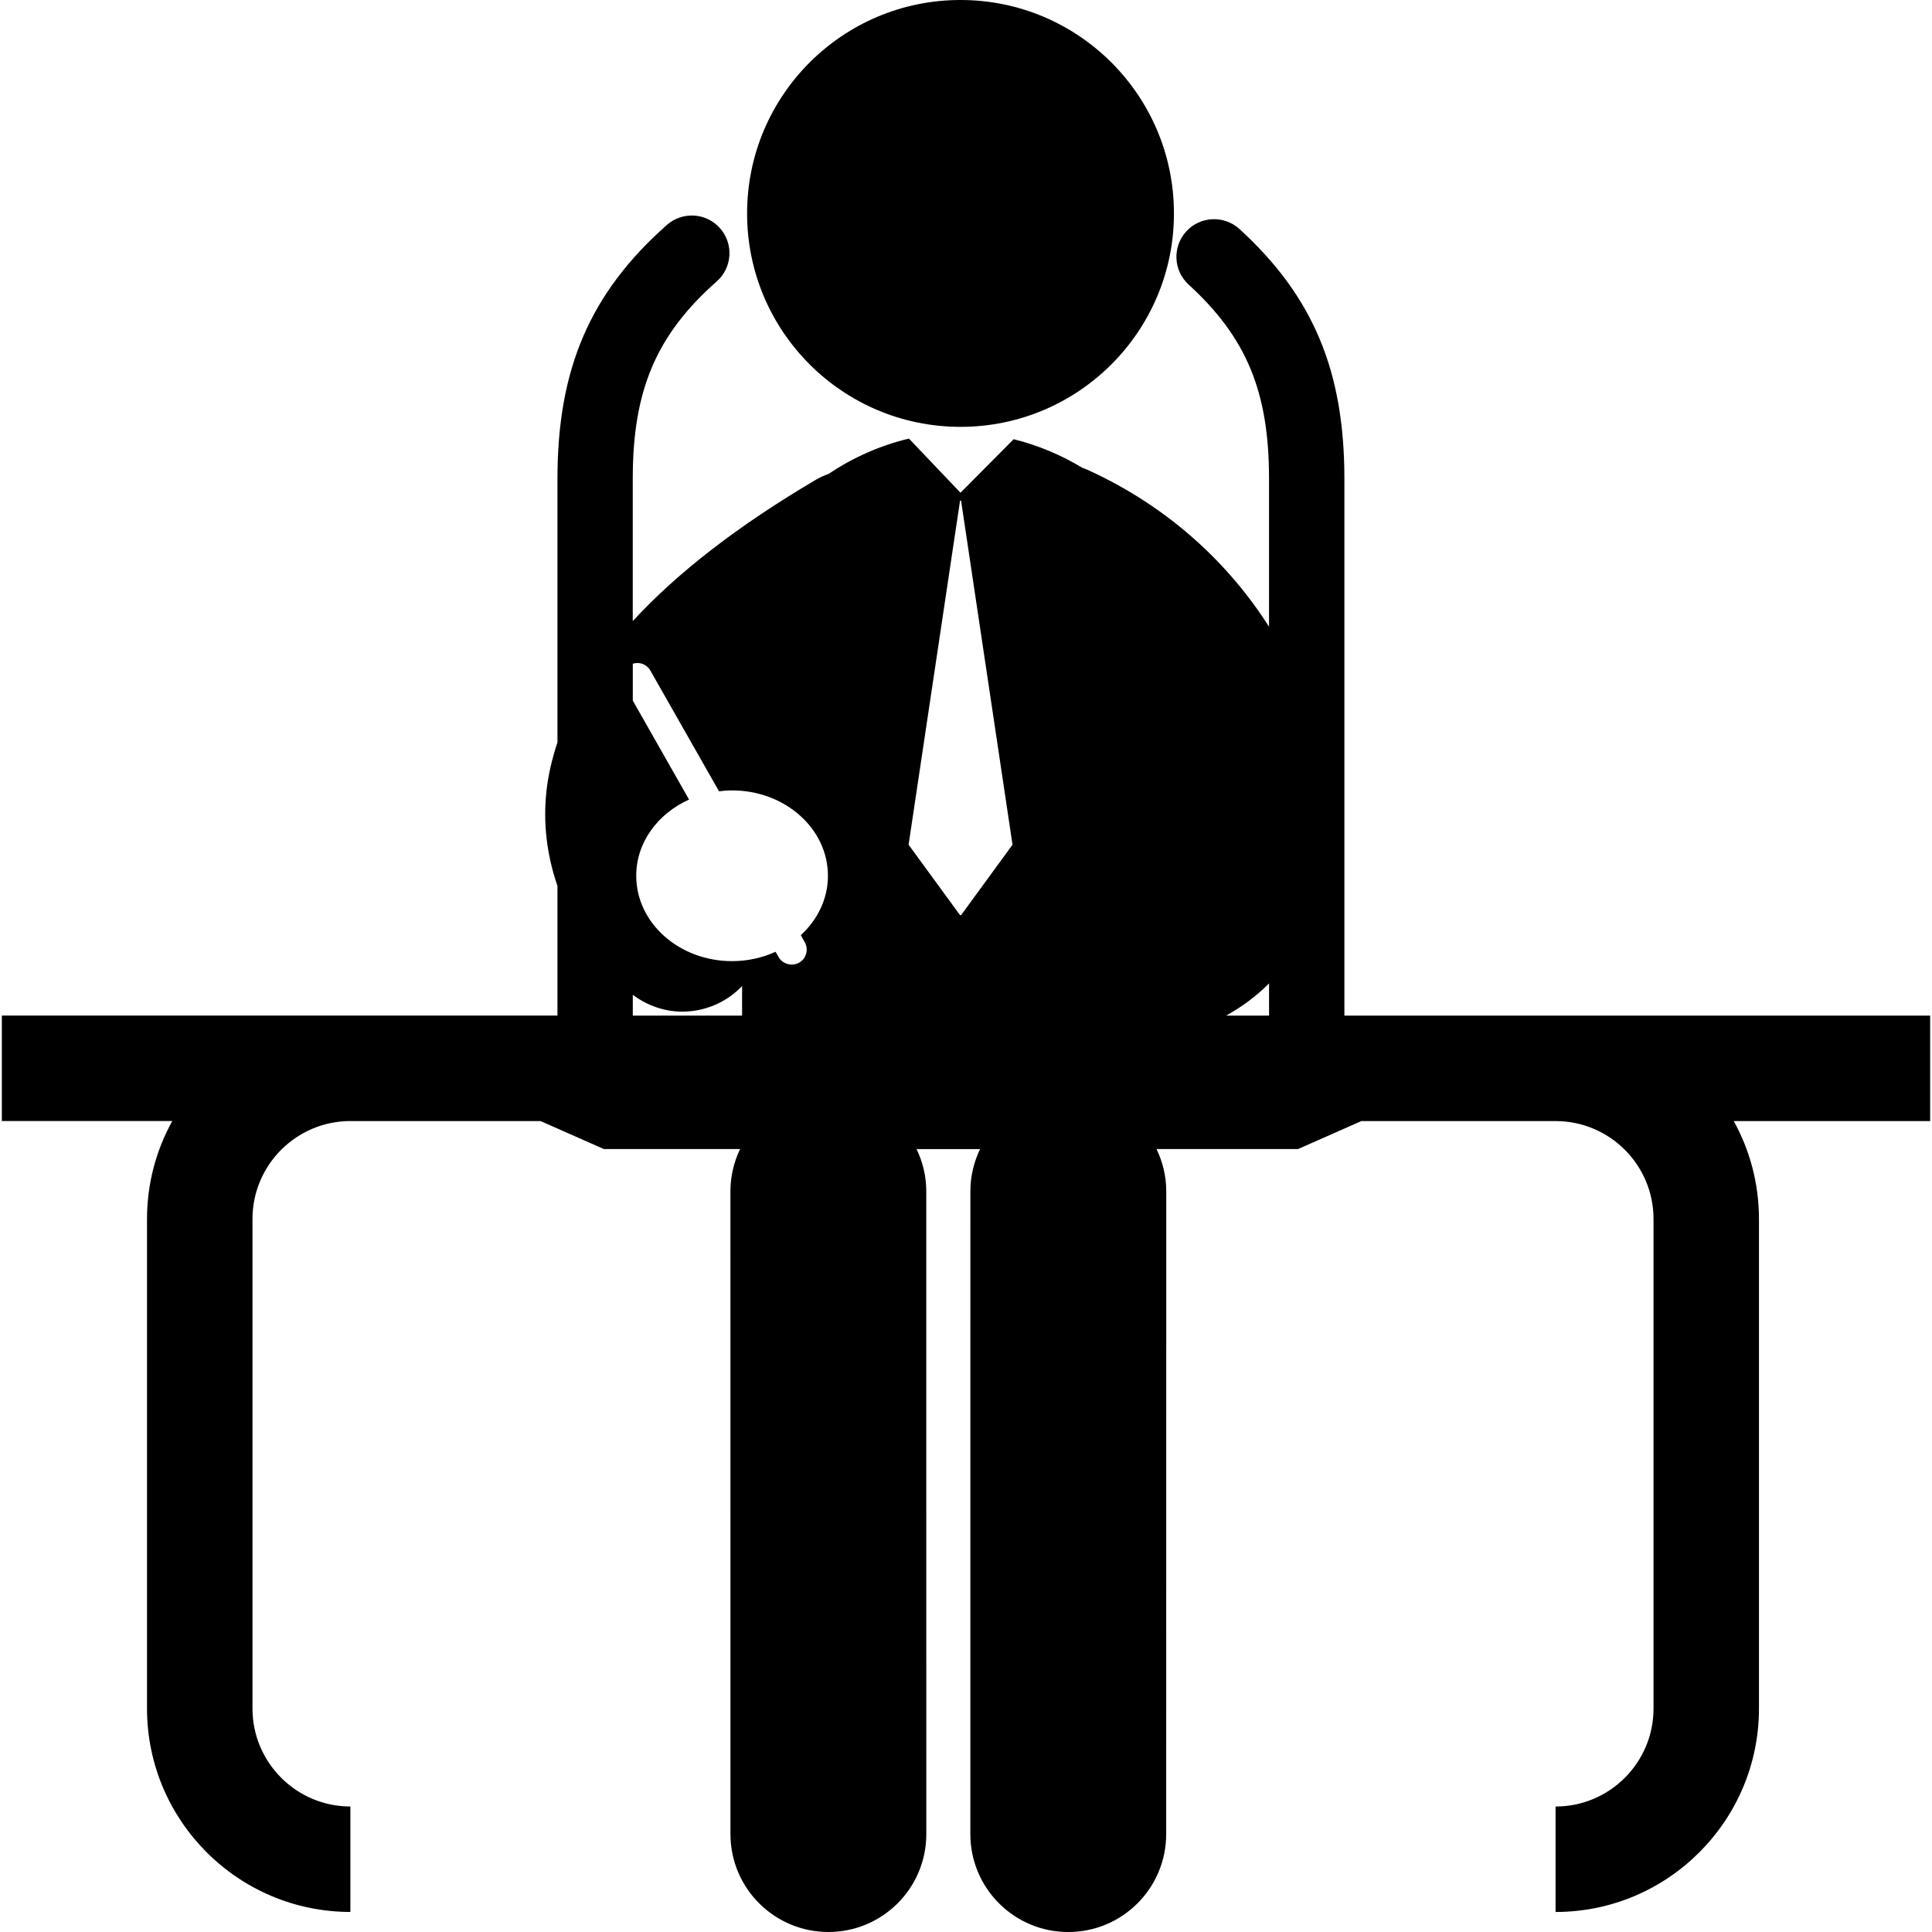
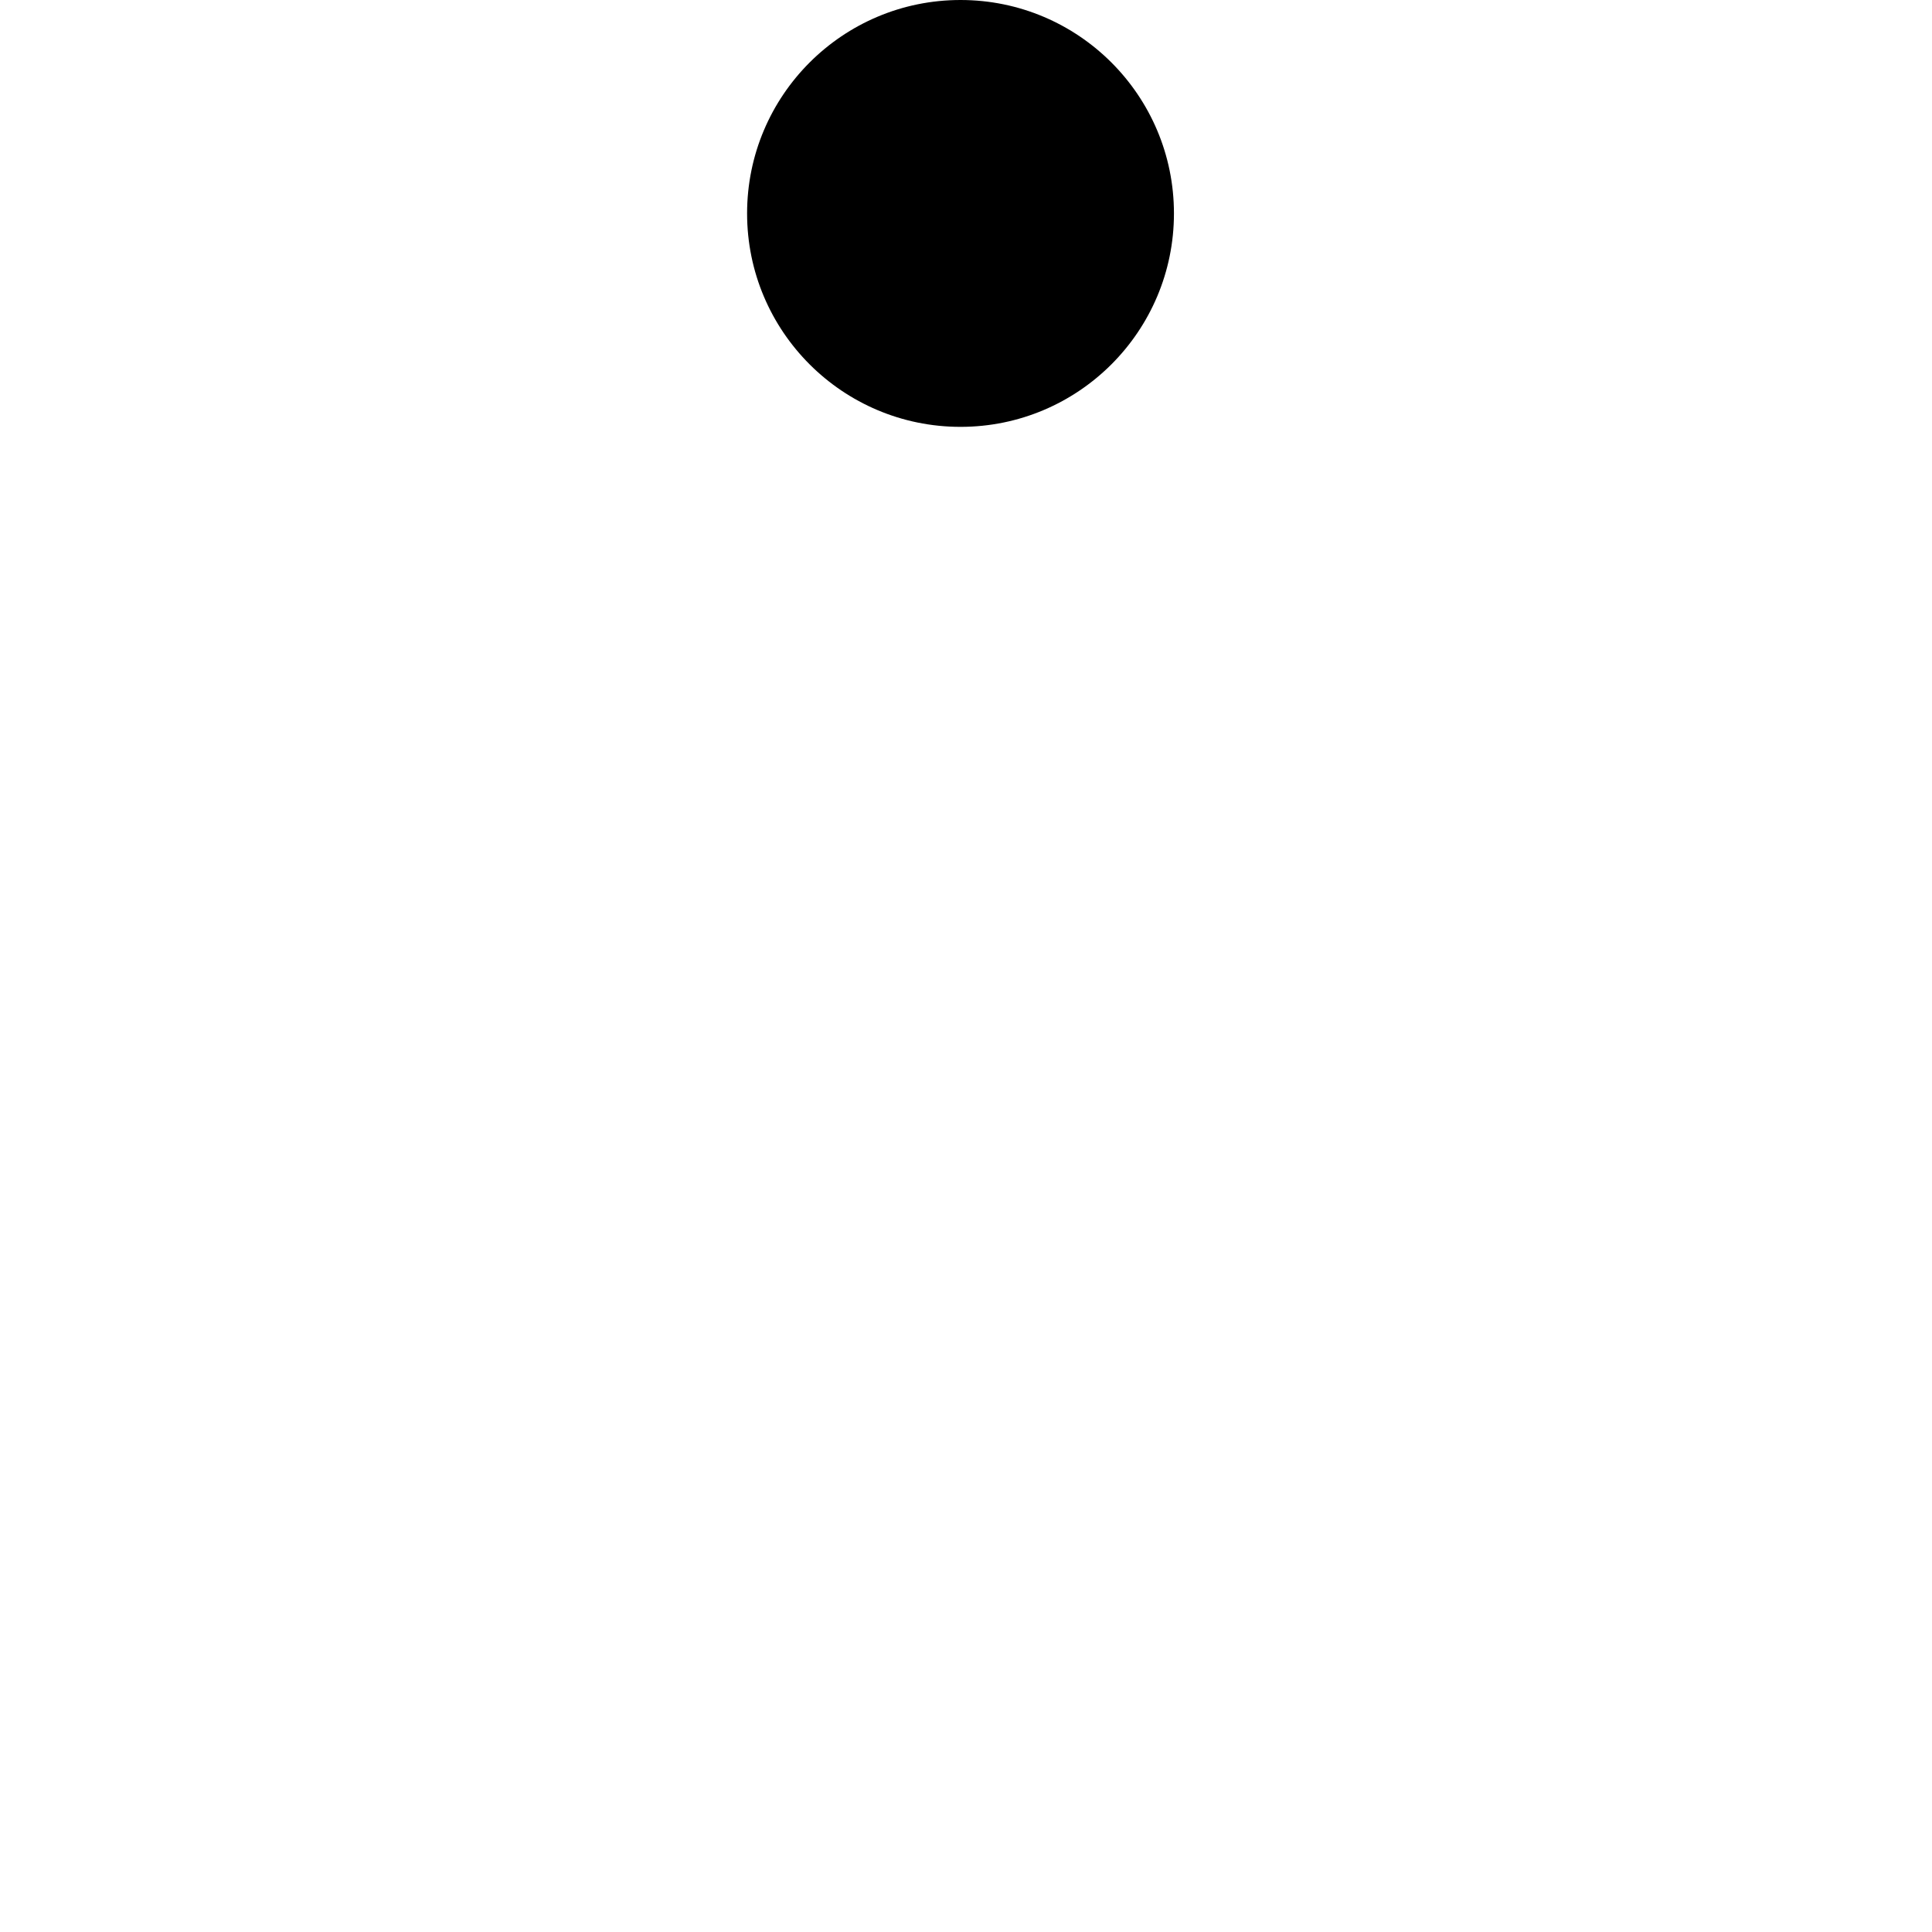
<svg xmlns="http://www.w3.org/2000/svg" fill="#000000" version="1.1" id="Capa_1" width="800px" height="800px" viewBox="0 0 122.73 122.73" xml:space="preserve">
  <g>
    <g>
-       <path d="M122.613,64.516H85.402V30.403c0-6.841-1.992-11.584-6.664-15.853c-0.975-0.891-2.49-0.824-3.38,0.15    c-0.892,0.976-0.824,2.489,0.151,3.381c3.676,3.36,5.106,6.813,5.106,12.321v9.407c-2.521-3.948-6.292-7.566-11.472-9.938    c-0.129-0.06-0.258-0.108-0.391-0.155c-1.359-0.824-2.846-1.442-4.359-1.815l-3.378,3.4l-3.273-3.438    c-0.011,0.005-0.021,0.005-0.035,0.007c-1.772,0.425-3.512,1.187-5.055,2.226c-0.276,0.105-0.555,0.221-0.817,0.377    c-4.94,2.91-8.815,5.911-11.639,8.983v-9.054c0-5.619,1.496-9.131,5.337-12.528c0.988-0.873,1.082-2.385,0.207-3.376    c-0.875-0.989-2.39-1.082-3.378-0.207c-4.871,4.312-6.949,9.13-6.949,16.111v16.757c-0.339,1.019-0.581,2.04-0.696,3.067    c-0.232,2.068,0.025,4.108,0.696,6.054v8.235H0.117v6.699h10.826c-1.021,1.846-1.604,3.967-1.604,6.219v31.104    c0,7.122,5.797,12.919,12.919,12.919v-6.699c-3.429,0-6.219-2.791-6.219-6.22V77.436c0-3.43,2.79-6.221,6.219-6.221h12.078    l4.026,1.779h8.653c-0.391,0.812-0.615,1.721-0.615,2.68l0.002,40.836c0,3.435,2.786,6.22,6.222,6.22    c3.437,0,6.22-2.785,6.22-6.222l-0.003-29.201v-9.985v-1.647c0-0.961-0.225-1.867-0.617-2.679h4.034    c-0.39,0.813-0.615,1.72-0.615,2.679l-0.002,40.834c0,3.438,2.783,6.223,6.219,6.223s6.222-2.785,6.222-6.223L74.086,83.9v-8.227    c0-0.959-0.227-1.865-0.617-2.679h8.986l4.025-1.778h12.338c3.434,0,6.222,2.789,6.222,6.219v31.104    c0,3.429-2.788,6.22-6.222,6.22v6.699c7.126,0,12.92-5.797,12.92-12.919V77.436c0-2.254-0.581-4.373-1.602-6.221h12.477V64.516z     M47.14,64.516h-6.942v-1.322c0.935,0.701,2.035,1.07,3.144,1.07c1.385,0,2.768-0.547,3.799-1.625L47.14,64.516L47.14,64.516z     M51.106,59.824c0.274,0.452,0.132,1.042-0.318,1.316c-0.445,0.271-1.051,0.117-1.315-0.318l-0.205-0.361    c-0.83,0.379-1.769,0.595-2.764,0.595c-3.362,0-6.088-2.427-6.088-5.423c0-2.119,1.367-3.947,3.356-4.84l-3.574-6.287v-2.342    c0.093-0.029,0.187-0.047,0.285-0.047c0.339,0,0.646,0.172,0.819,0.459l4.373,7.69c0.271-0.033,0.545-0.056,0.828-0.056    c3.362,0,6.091,2.428,6.091,5.422c0,1.468-0.66,2.798-1.724,3.775L51.106,59.824z M61.052,58.135h-0.065l-3.269-4.475    l3.269-21.854h0.065L64.32,53.66L61.052,58.135z M80.617,64.516h-2.729c1.013-0.56,1.931-1.242,2.729-2.045V64.516z" />
      <circle cx="61.017" cy="13.558" r="13.558" />
    </g>
  </g>
</svg>